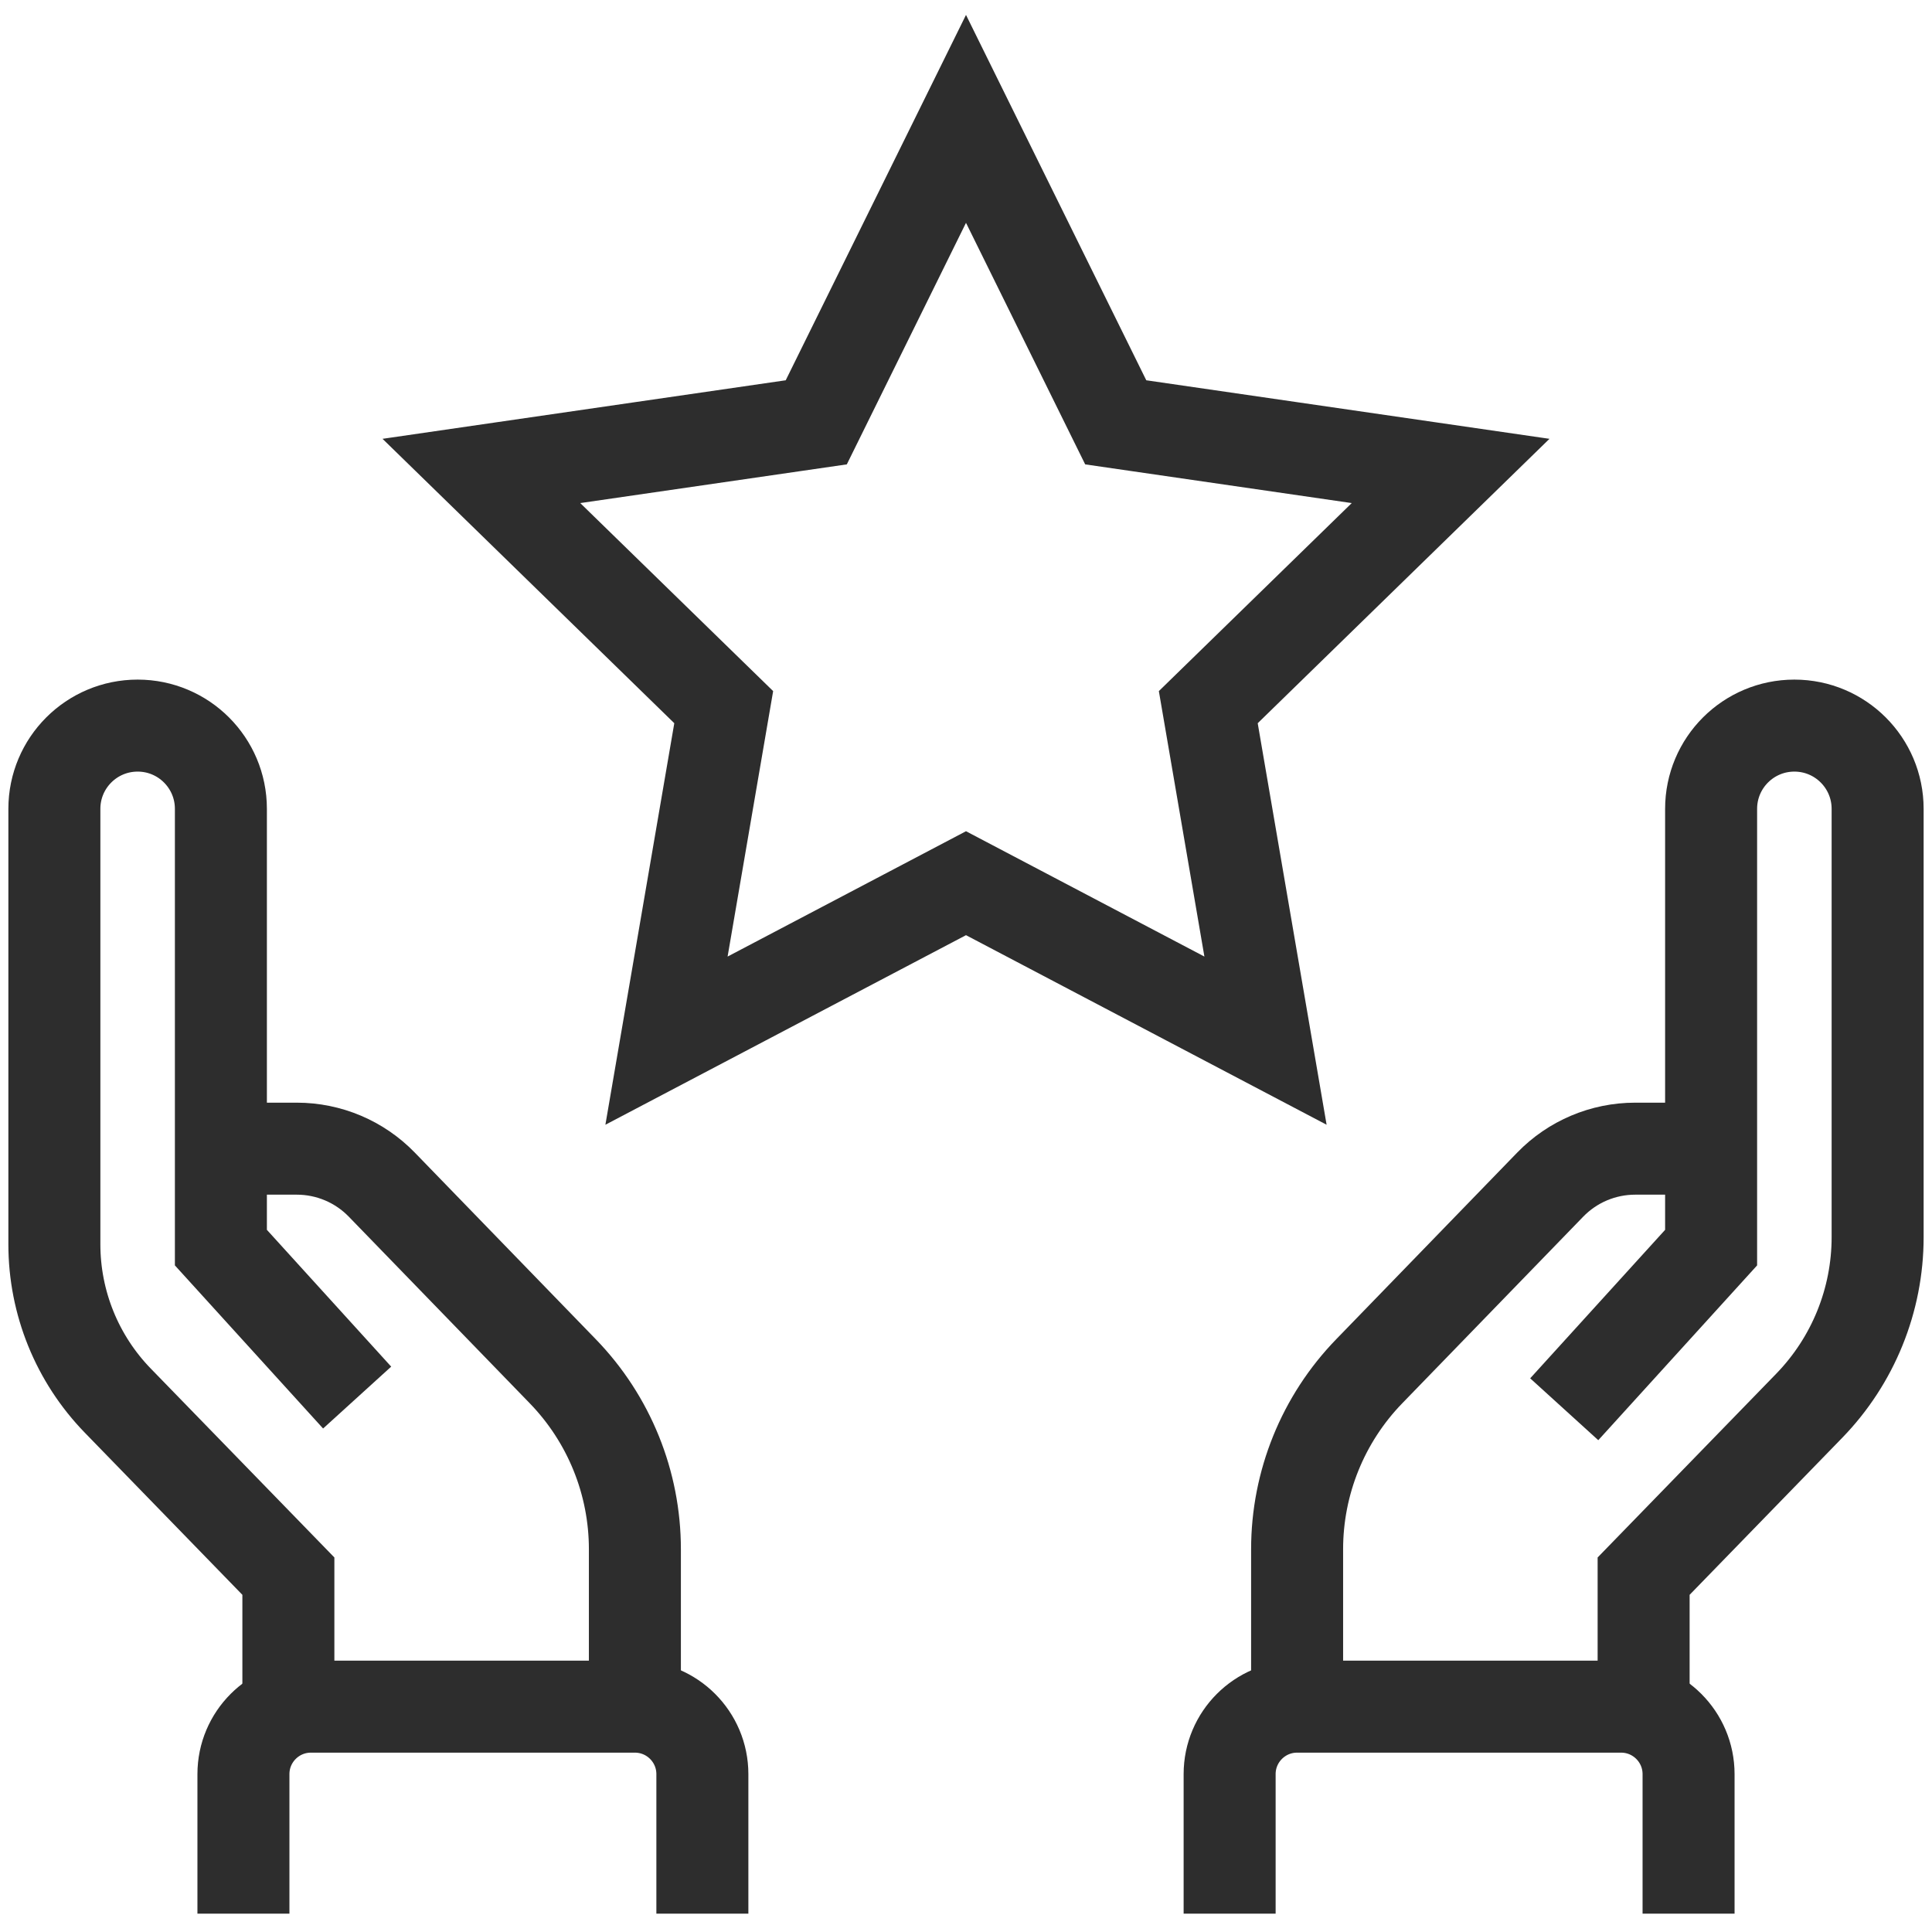
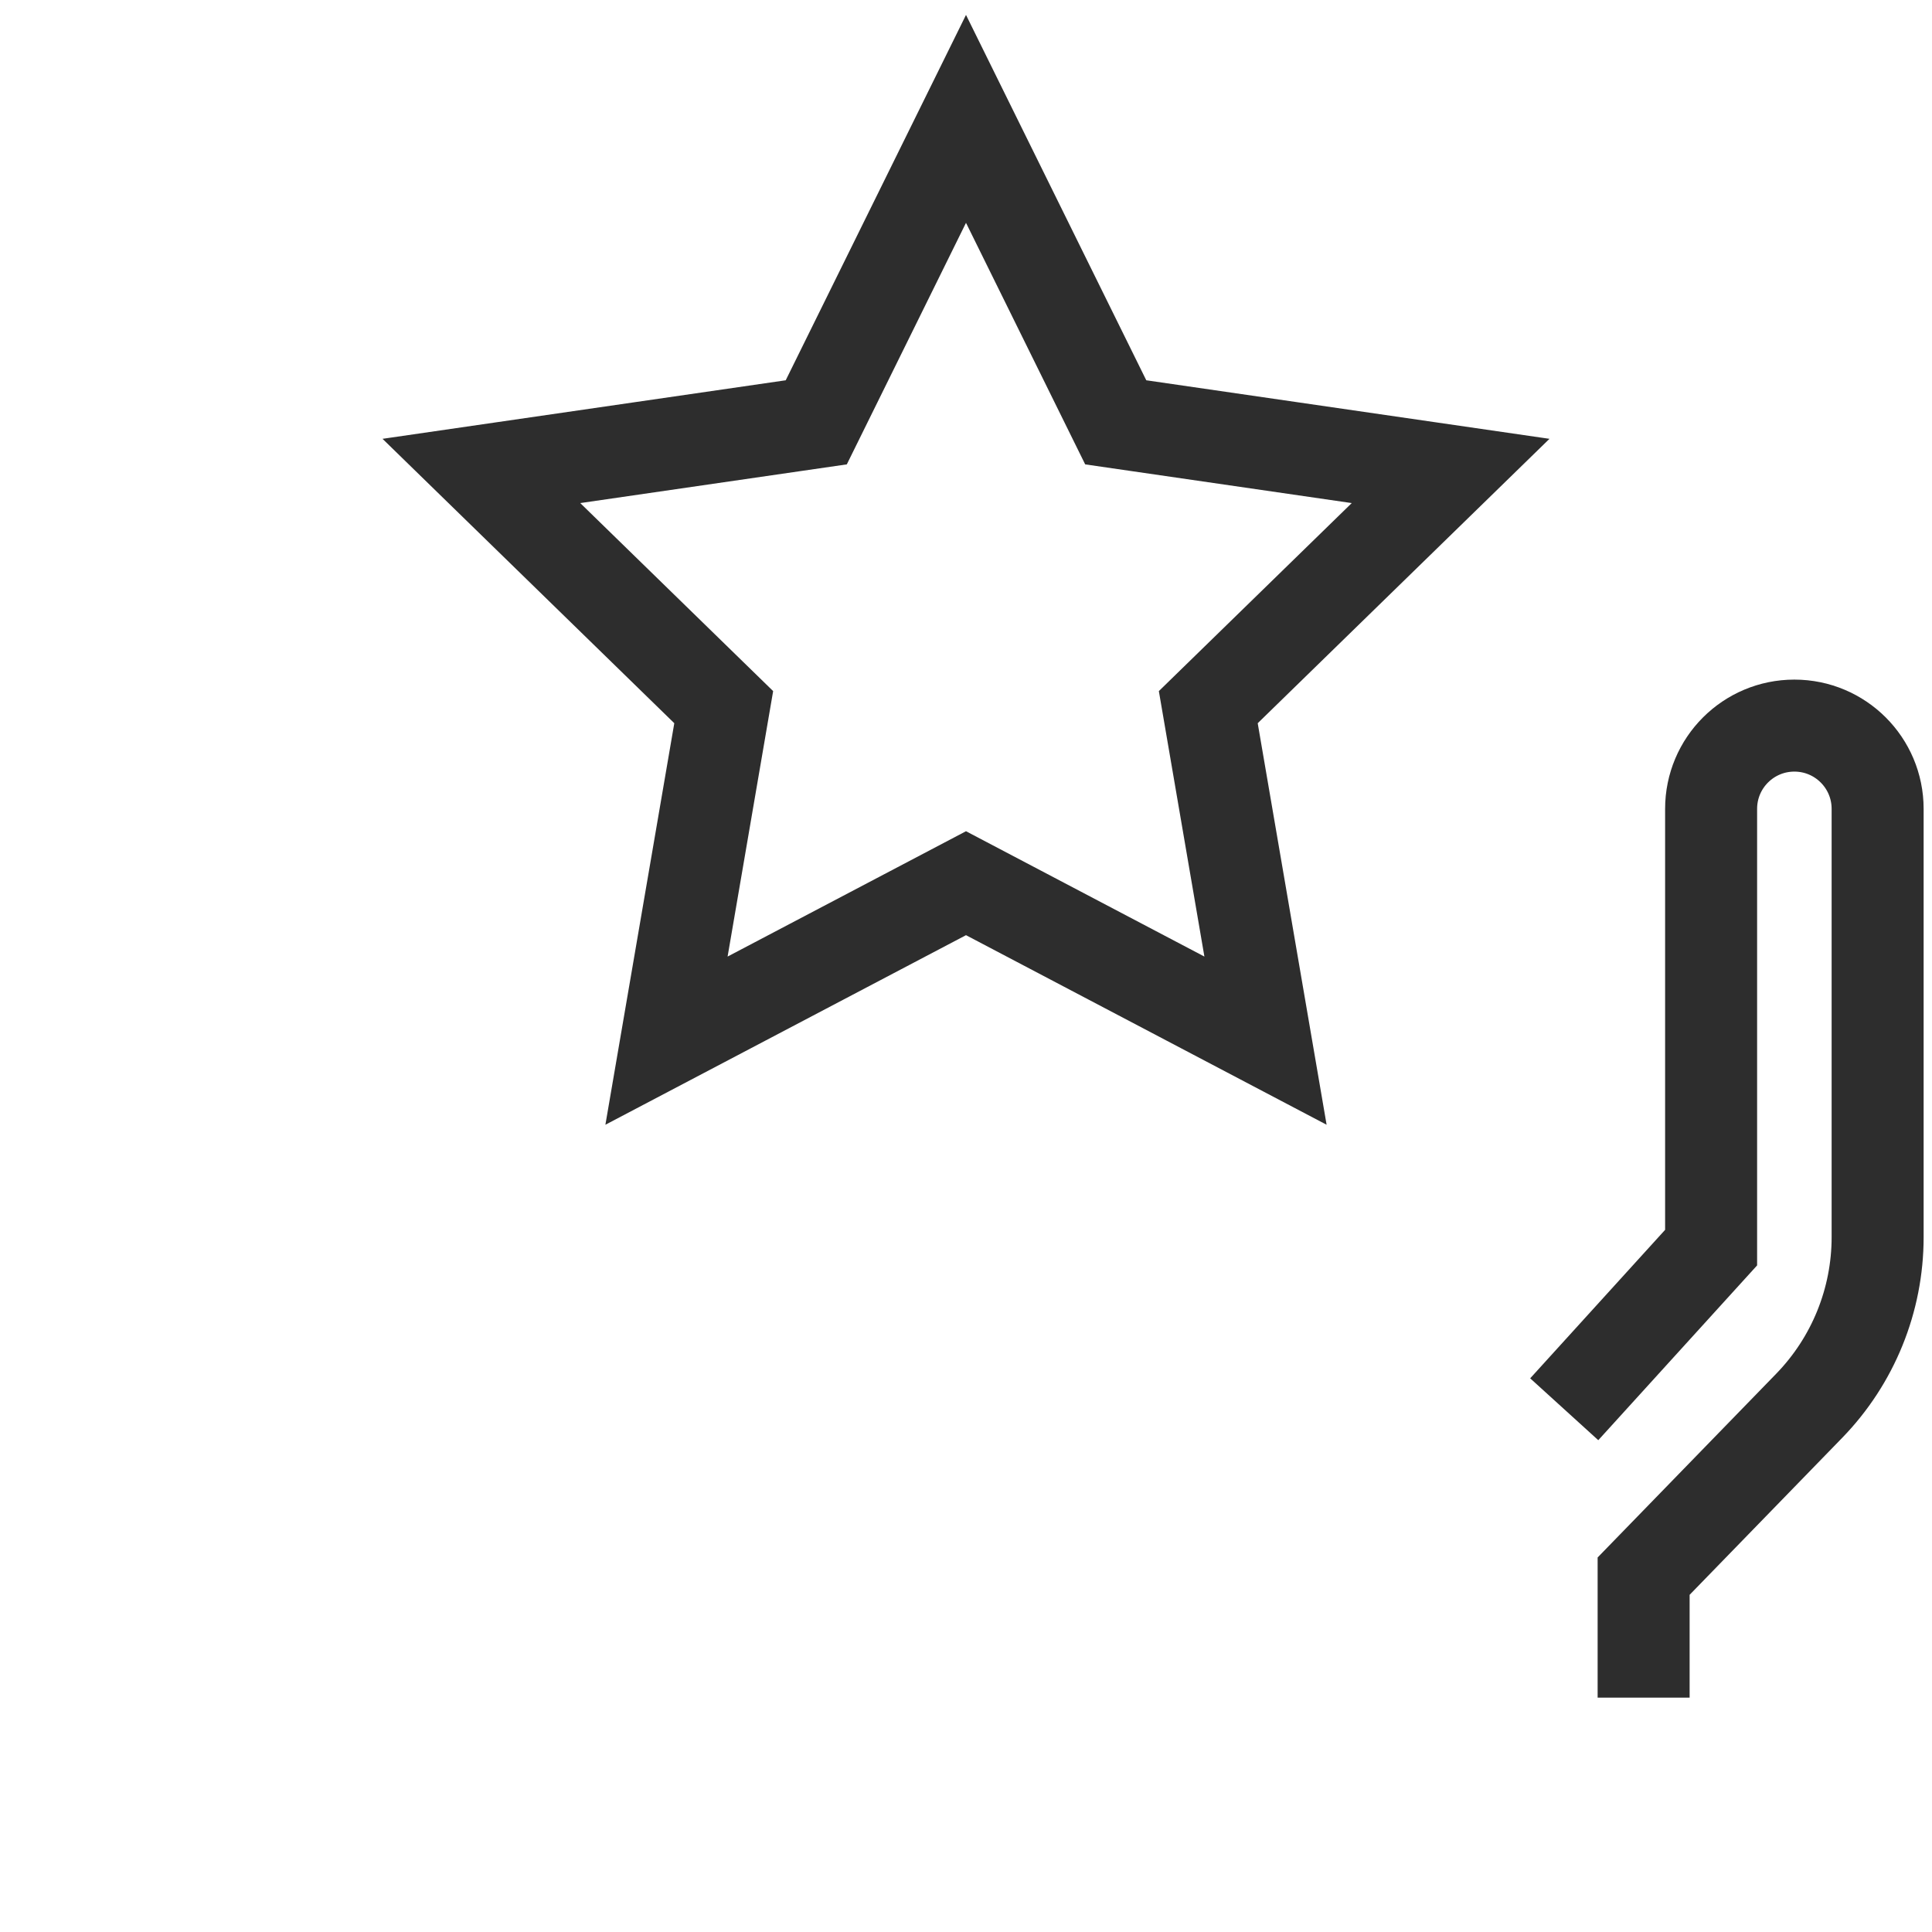
<svg xmlns="http://www.w3.org/2000/svg" id="Layer_1" viewBox="0 0 42 42">
  <polygon points="21 19.2 14.489 22.623 15.733 15.373 10.465 10.238 17.745 9.181 21 2.584 24.255 9.181 31.535 10.238 26.267 15.373 27.511 22.623 21 19.2" fill="none" stroke="#2d2d2d" stroke-miterlimit="10" stroke-width="2" />
-   <path d="M26.731,41.601v-3.033c0-.81.657-1.467,1.467-1.467h7.043c.81,0,1.467.657,1.467,1.467v3.033" fill="none" stroke="#2d2d2d" stroke-miterlimit="10" stroke-width="2" />
  <path d="M35.731,36.905v-2.641l3.598-3.702c.955-.982,1.489-2.298,1.489-3.668v-9.31c0-1-.81-1.81-1.81-1.81h0c-1,0-1.81.81-1.81,1.81v9.538s-3.193,3.514-3.193,3.514" fill="none" stroke="#2d2d2d" stroke-miterlimit="10" stroke-width="2" />
-   <path d="M28.198,37.101v-3.422c0-1.444.562-2.832,1.567-3.868l3.935-4.058c.485-.5,1.151-.782,1.848-.782h1.65" fill="none" stroke="#2d2d2d" stroke-miterlimit="10" stroke-width="2" />
-   <path d="M15.269,41.601v-3.033c0-.81-.657-1.467-1.467-1.467h-7.043c-.81,0-1.467.657-1.467,1.467v3.033" fill="none" stroke="#2d2d2d" stroke-miterlimit="10" stroke-width="2" />
-   <path d="M6.269,36.905v-2.641s-3.707-3.814-3.707-3.814c-.885-.91-1.38-2.13-1.38-3.4v-9.466c0-1.0.81-1.81,1.81-1.81h0c1,0,1.81.81,1.81,1.81v9.538s2.962,3.26,2.962,3.26" fill="none" stroke="#2d2d2d" stroke-miterlimit="10" stroke-width="2" />
-   <path d="M13.802,37.101v-3.422c0-1.444-.562-2.832-1.567-3.868l-3.935-4.058c-.485-.5-1.151-.782-1.848-.782h-1.65" fill="none" stroke="#2d2d2d" stroke-miterlimit="10" stroke-width="2" />
</svg>